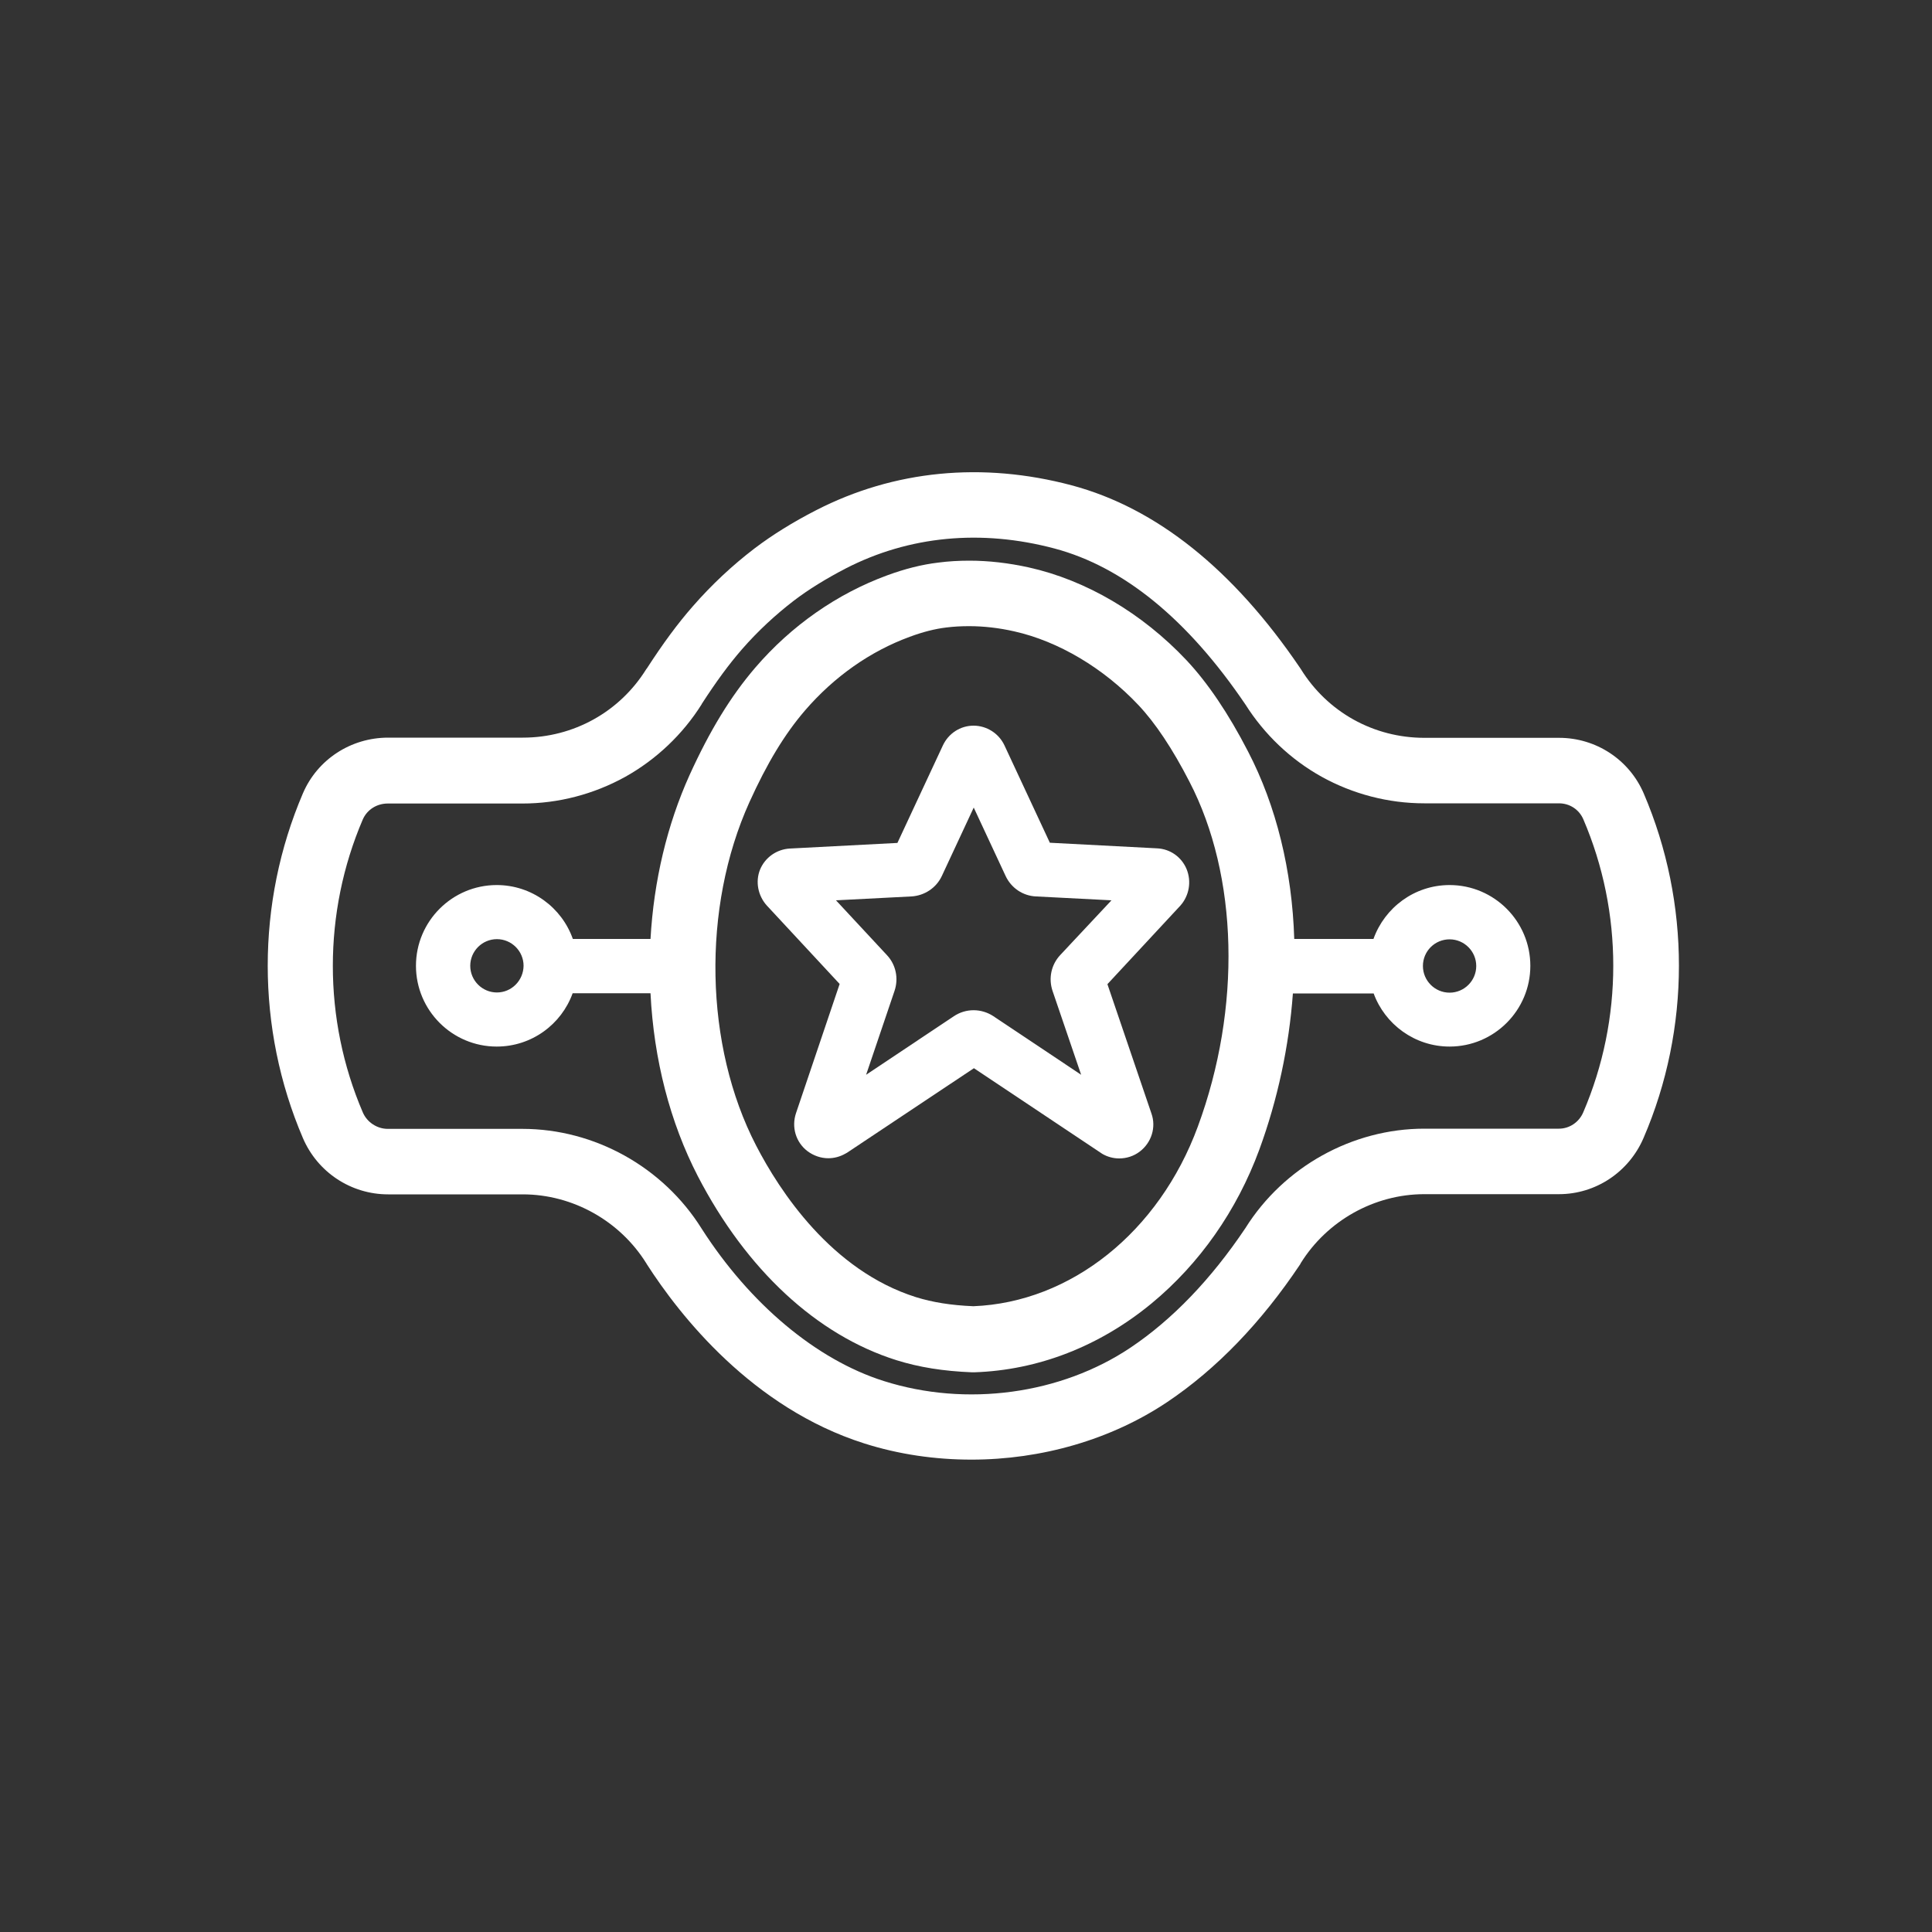
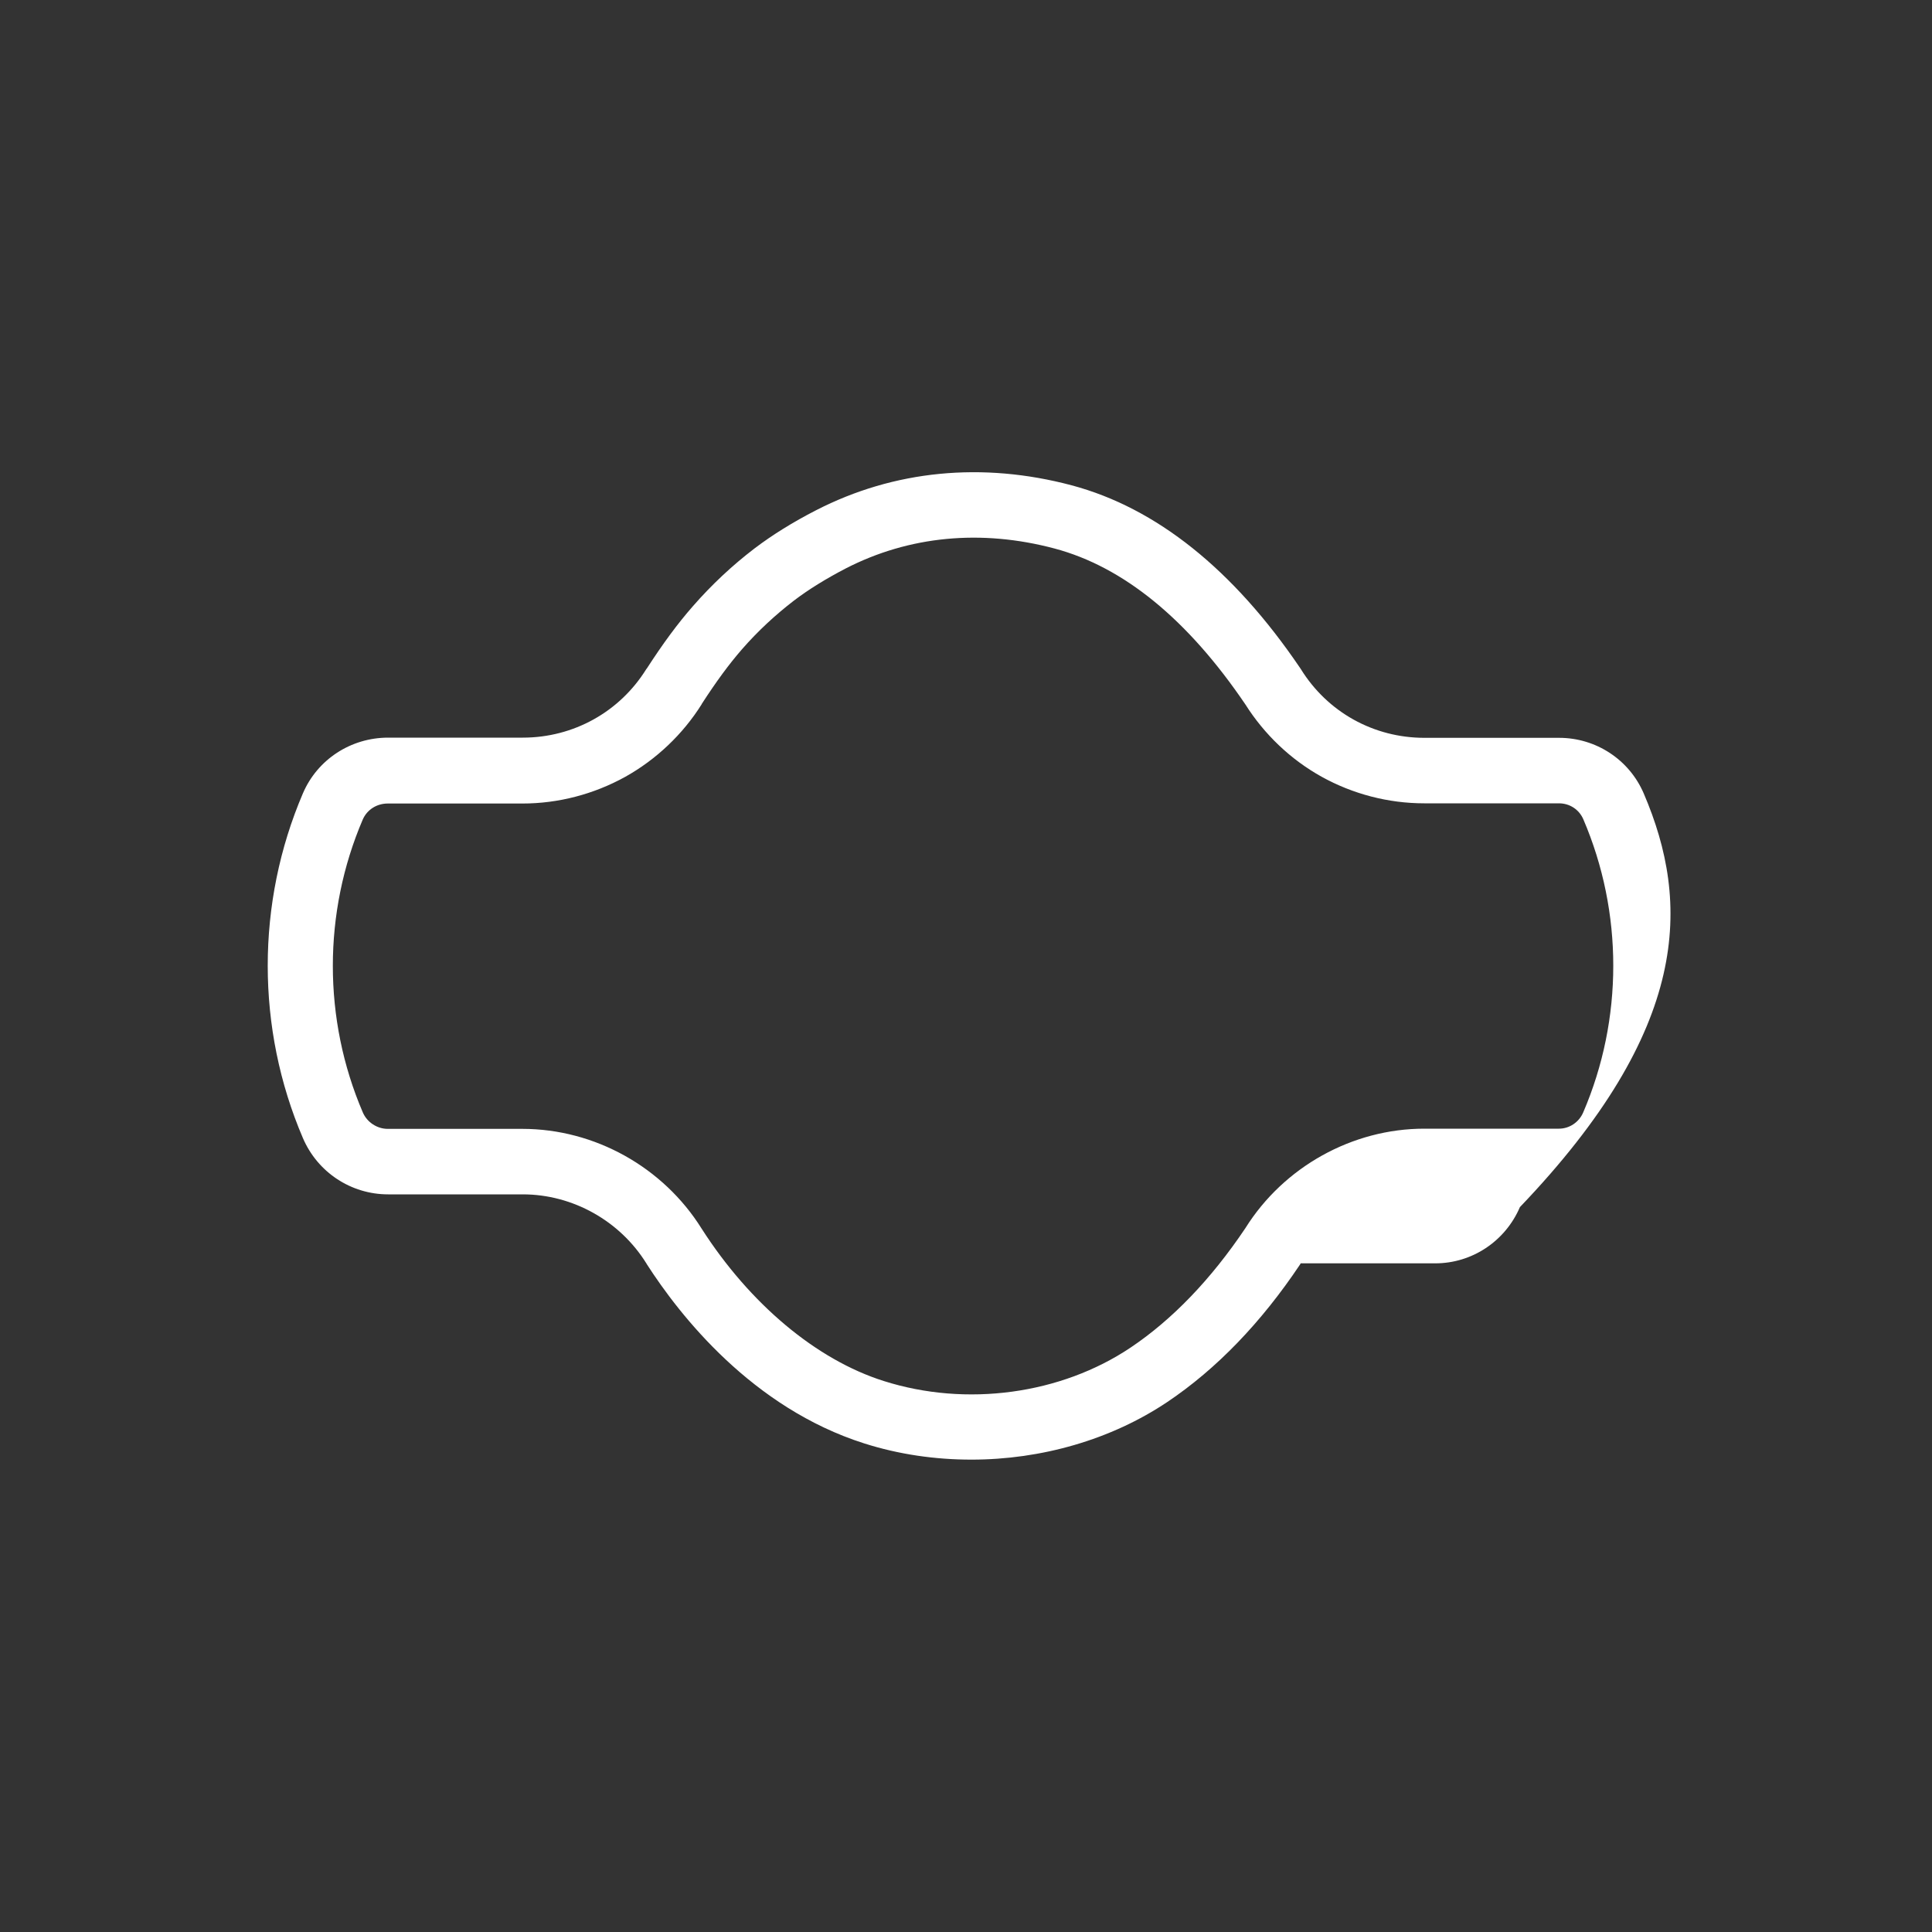
<svg xmlns="http://www.w3.org/2000/svg" id="Layer_1" x="0px" y="0px" viewBox="0 0 1000 1000" style="enable-background:new 0 0 1000 1000;" xml:space="preserve">
  <rect x="0" y="0" width="1000" height="1000" fill="#333333" stroke="none" />
  <style type="text/css"> .st0{fill:#FFFFFF;} </style>
  <g>
-     <path class="st0" d="M850.8,410.7C850.8,410.7,850.8,410.7,850.8,410.7c-7.5-17.5-24.7-28.8-43.8-28.8h-69.7 c-26.3,0-50.2-13.3-64-35.6c-0.1-0.1-0.1-0.2-0.2-0.3c-0.1-0.1-0.1-0.2-0.2-0.3c-34.6-51-74.4-82.8-118.2-94.5 c-46.3-12.3-92-7.8-132.3,12.9c-11.9,6.1-22.7,12.8-31.9,19.8c-11.4,8.7-22.1,18.7-31.8,29.8c-7.9,9-15.5,19.3-23.9,32.3 c0,0,0,0.1-0.1,0.1c0,0-0.1,0.1-0.1,0.1c-13.8,22.3-37.8,35.6-64,35.6h-69.7c-19.3,0-36.6,11.3-44.1,28.8c0,0,0,0,0,0 c-24.3,56.7-24.3,121.8,0,178.5l0,0c7.6,17.7,24.9,29.1,44.1,29.1h69.7c25.8,0,50.3,13.7,64,35.8c0,0,0.1,0.1,0.1,0.1 c0,0,0,0.1,0,0.1c17.2,26.8,54.7,74.5,112.6,92.9c17.9,5.7,36.7,8.4,55.5,8.4c36.2,0,72.3-10.3,101.5-29.9 c25.3-17,48.4-40.9,68.6-71.1c0-0.1,0.1-0.1,0.1-0.2c0.1-0.1,0.2-0.2,0.2-0.4c13.7-22.1,38.2-35.8,64-35.8h69.7 c19,0,36.2-11.4,43.8-29.1c0,0,0,0,0,0C875.1,532.4,875.1,467.4,850.8,410.7z M644.6,635.7c-17.8,26.5-37.8,47.3-59.4,61.8 c-36.1,24.2-85,30.9-127.8,17.3c-34.8-11-69.2-39.8-94.2-78.8c0,0,0,0,0,0c-19.9-31.9-55.4-51.7-92.8-51.7h-69.7 c-5.5,0-10.7-3.4-12.9-8.5v0c-20.7-48.2-20.7-103.5,0-151.7c0,0,0,0,0,0c2.2-5,7.2-8.2,12.9-8.2h69.7c18.6,0,36.9-4.8,53.2-13.8 c16.1-9,29.8-22,39.6-37.6c0,0,0,0,0-0.1c7.5-11.6,14.1-20.6,20.9-28.4c8.2-9.4,17.3-17.8,26.8-25.1c7.6-5.8,16.7-11.4,26.9-16.7 c32.7-16.8,70-20.4,108-10.3c35.7,9.5,68.9,36.6,98.8,80.7c9.8,15.5,23.4,28.5,39.4,37.4c16.2,9,34.6,13.8,53.2,13.8h69.7 c5.6,0,10.4,3.2,12.6,8.2c0,0,0,0,0,0c20.7,48.2,20.7,103.5,0,151.7c0,0,0,0,0,0c-2.2,5.2-7.2,8.5-12.6,8.5h-69.7 C700,584.2,664.5,603.9,644.6,635.7z" />
-     <path class="st0" d="M750.3,541.7c23,0,41.8-18.7,41.8-41.8c0-23-18.7-41.8-41.8-41.8c-18.2,0-33.6,11.7-39.4,27.9h-41 c-1.1-35.4-9.3-68.9-23.9-97c-10.2-19.8-21-35.7-31.9-47.3c-22.9-24.3-51.9-41.4-81.6-48c-10.4-2.3-20.7-3.5-30.8-3.5 c-5.4,0-10.8,0.3-16.1,1c-8.4,1-17.2,3.2-26.4,6.6c-25.9,9.5-49.6,26-68.3,47.8c-12.7,14.8-23.5,32.5-34,55.6 c-11.6,25.7-18.5,54.7-20.2,84.8h-40.2c-5.7-16.2-21.2-27.9-39.4-27.9c-23,0-41.8,18.7-41.8,41.8c0,23,18.7,41.8,41.8,41.8 c18.1,0,33.5-11.5,39.3-27.6h40.3c1.7,34.3,10.1,66.8,24.5,94.7c25.1,48.4,61.5,82.2,102.7,95.2c11.8,3.7,24.3,5.7,39.2,6.3 c0.2,0,0.4,0,0.6,0c0.2,0,0.4,0,0.6,0c33.1-1.1,64.9-13.5,91.8-35.7c24.8-20.5,44.1-48,55.7-79.5c9.5-25.9,15.4-53.5,17.4-80.9H711 C716.8,530.1,732.2,541.7,750.3,541.7z M750.3,486.2c7.6,0,13.8,6.2,13.8,13.8c0,7.6-6.2,13.8-13.8,13.8c-7.6,0-13.8-6.2-13.8-13.8 C736.5,492.3,742.7,486.2,750.3,486.2z M257.2,513.7c-7.6,0-13.8-6.2-13.8-13.8c0-7.6,6.2-13.8,13.8-13.8c7.6,0,13.8,6.2,13.8,13.8 C270.9,507.5,264.8,513.7,257.2,513.7z M620,583.1c-20.1,54.6-65.7,91-116.2,93c-11.6-0.5-21-2-29.7-4.7 c-43.8-13.8-70.6-55-82.7-78.4c-26.8-51.7-28.2-123.2-3.5-177.8c9.1-20.1,18.2-35.2,28.8-47.5c15-17.4,33.7-30.6,54.2-38.1 c6.7-2.5,13-4.1,18.8-4.8c3.9-0.5,7.9-0.7,11.9-0.7c7.6,0,15.5,0.9,23.4,2.7c22.8,5.1,46.2,19,64.2,38.1 c8.8,9.3,17.7,22.7,26.4,39.6C641,453.4,642.6,521.8,620,583.1z" />
-     <path class="st0" d="M614.2,449.9c-2.6-6.3-8.5-10.5-15.3-10.8c0,0,0,0,0,0l0,0c0,0,0,0,0,0h0l-55.5-2.9l-23.5-50.4c0,0,0,0,0,0 c-2.9-6.2-9.2-10.2-16-10.2c-6.8,0-13,4-15.9,10.3c0,0,0,0,0,0l0,0c0,0,0,0,0,0c0,0,0,0,0,0l-23.5,50.4l-55.6,2.9c0,0,0,0-0.1,0 c-6.8,0.4-12.8,4.6-15.4,10.9c-2.5,6.2-1.1,13.5,3.5,18.6c0,0,0,0,0,0c0,0,0,0,0,0l37.7,40.6L412,576.2v0v0l0,0c0,0,0,0,0,0 c-2.4,7.2-0.1,15,5.9,19.6c3.2,2.4,7,3.7,10.8,3.7c3.1,0,6.1-0.8,8.9-2.4c0.1,0,0.1-0.1,0.2-0.1c0.2-0.1,0.5-0.3,0.7-0.4 c0,0,0,0,0,0l0,0l65.6-43.7l65.5,43.7c0,0,0,0,0,0l0,0c0.1,0.1,0.2,0.1,0.3,0.2c0.2,0.1,0.4,0.3,0.6,0.4c2.7,1.6,5.8,2.4,8.8,2.4 c3.8,0,7.6-1.2,10.7-3.6c6-4.6,8.5-12.5,6-19.6l0,0l-22.8-67l37.8-40.7c0,0,0,0,0,0C615.5,463.6,616.8,456.3,614.2,449.9z M548.8,494.3C548.8,494.3,548.8,494.3,548.8,494.3L548.8,494.3c-4.7,5-6.2,12.1-4,18.6c0,0,0,0,0,0l14.8,43.4L514.2,526 c0,0,0,0,0,0c-6.2-4.1-14.2-4.2-20.5,0c0,0,0,0,0,0c0,0,0,0,0,0l-45.4,30.3l14.7-43.4c0,0,0,0,0,0c2.2-6.5,0.7-13.6-3.9-18.5 c0,0,0,0,0,0c0,0,0,0,0,0l-26.4-28.4l38.9-2c0,0,0,0,0.1,0c6.8-0.4,12.9-4.4,15.8-10.6c0,0,0,0,0,0l16.5-35.4l16.5,35.4 c0,0,0,0,0,0c2.9,6.2,8.9,10.3,15.8,10.6c0,0,0,0,0.1,0l38.9,2L548.8,494.3z" />
+     <path class="st0" d="M850.8,410.7C850.8,410.7,850.8,410.7,850.8,410.7c-7.5-17.5-24.7-28.8-43.8-28.8h-69.7 c-26.3,0-50.2-13.3-64-35.6c-0.1-0.1-0.1-0.2-0.2-0.3c-0.1-0.1-0.1-0.2-0.2-0.3c-34.6-51-74.4-82.8-118.2-94.5 c-46.3-12.3-92-7.8-132.3,12.9c-11.9,6.1-22.7,12.8-31.9,19.8c-11.4,8.7-22.1,18.7-31.8,29.8c-7.9,9-15.5,19.3-23.9,32.3 c0,0,0,0.1-0.1,0.1c0,0-0.1,0.1-0.1,0.1c-13.8,22.3-37.8,35.6-64,35.6h-69.7c-19.3,0-36.6,11.3-44.1,28.8c0,0,0,0,0,0 c-24.3,56.7-24.3,121.8,0,178.5l0,0c7.6,17.7,24.9,29.1,44.1,29.1h69.7c25.8,0,50.3,13.7,64,35.8c0,0,0.1,0.1,0.1,0.1 c0,0,0,0.1,0,0.1c17.2,26.8,54.7,74.5,112.6,92.9c17.9,5.7,36.7,8.4,55.5,8.4c36.2,0,72.3-10.3,101.5-29.9 c25.3-17,48.4-40.9,68.6-71.1c0-0.1,0.1-0.1,0.1-0.2c0.1-0.1,0.2-0.2,0.2-0.4h69.7 c19,0,36.2-11.4,43.8-29.1c0,0,0,0,0,0C875.1,532.4,875.1,467.4,850.8,410.7z M644.6,635.7c-17.8,26.5-37.8,47.3-59.4,61.8 c-36.1,24.2-85,30.9-127.8,17.3c-34.8-11-69.2-39.8-94.2-78.8c0,0,0,0,0,0c-19.9-31.9-55.4-51.7-92.8-51.7h-69.7 c-5.5,0-10.7-3.4-12.9-8.5v0c-20.7-48.2-20.7-103.5,0-151.7c0,0,0,0,0,0c2.2-5,7.2-8.2,12.9-8.2h69.7c18.6,0,36.9-4.8,53.2-13.8 c16.1-9,29.8-22,39.6-37.6c0,0,0,0,0-0.1c7.5-11.6,14.1-20.6,20.9-28.4c8.2-9.4,17.3-17.8,26.8-25.1c7.6-5.8,16.7-11.4,26.9-16.7 c32.7-16.8,70-20.4,108-10.3c35.7,9.5,68.9,36.6,98.8,80.7c9.8,15.5,23.4,28.5,39.4,37.4c16.2,9,34.6,13.8,53.2,13.8h69.7 c5.6,0,10.4,3.2,12.6,8.2c0,0,0,0,0,0c20.7,48.2,20.7,103.5,0,151.7c0,0,0,0,0,0c-2.2,5.2-7.2,8.5-12.6,8.5h-69.7 C700,584.2,664.5,603.9,644.6,635.7z" />
  </g>
</svg>